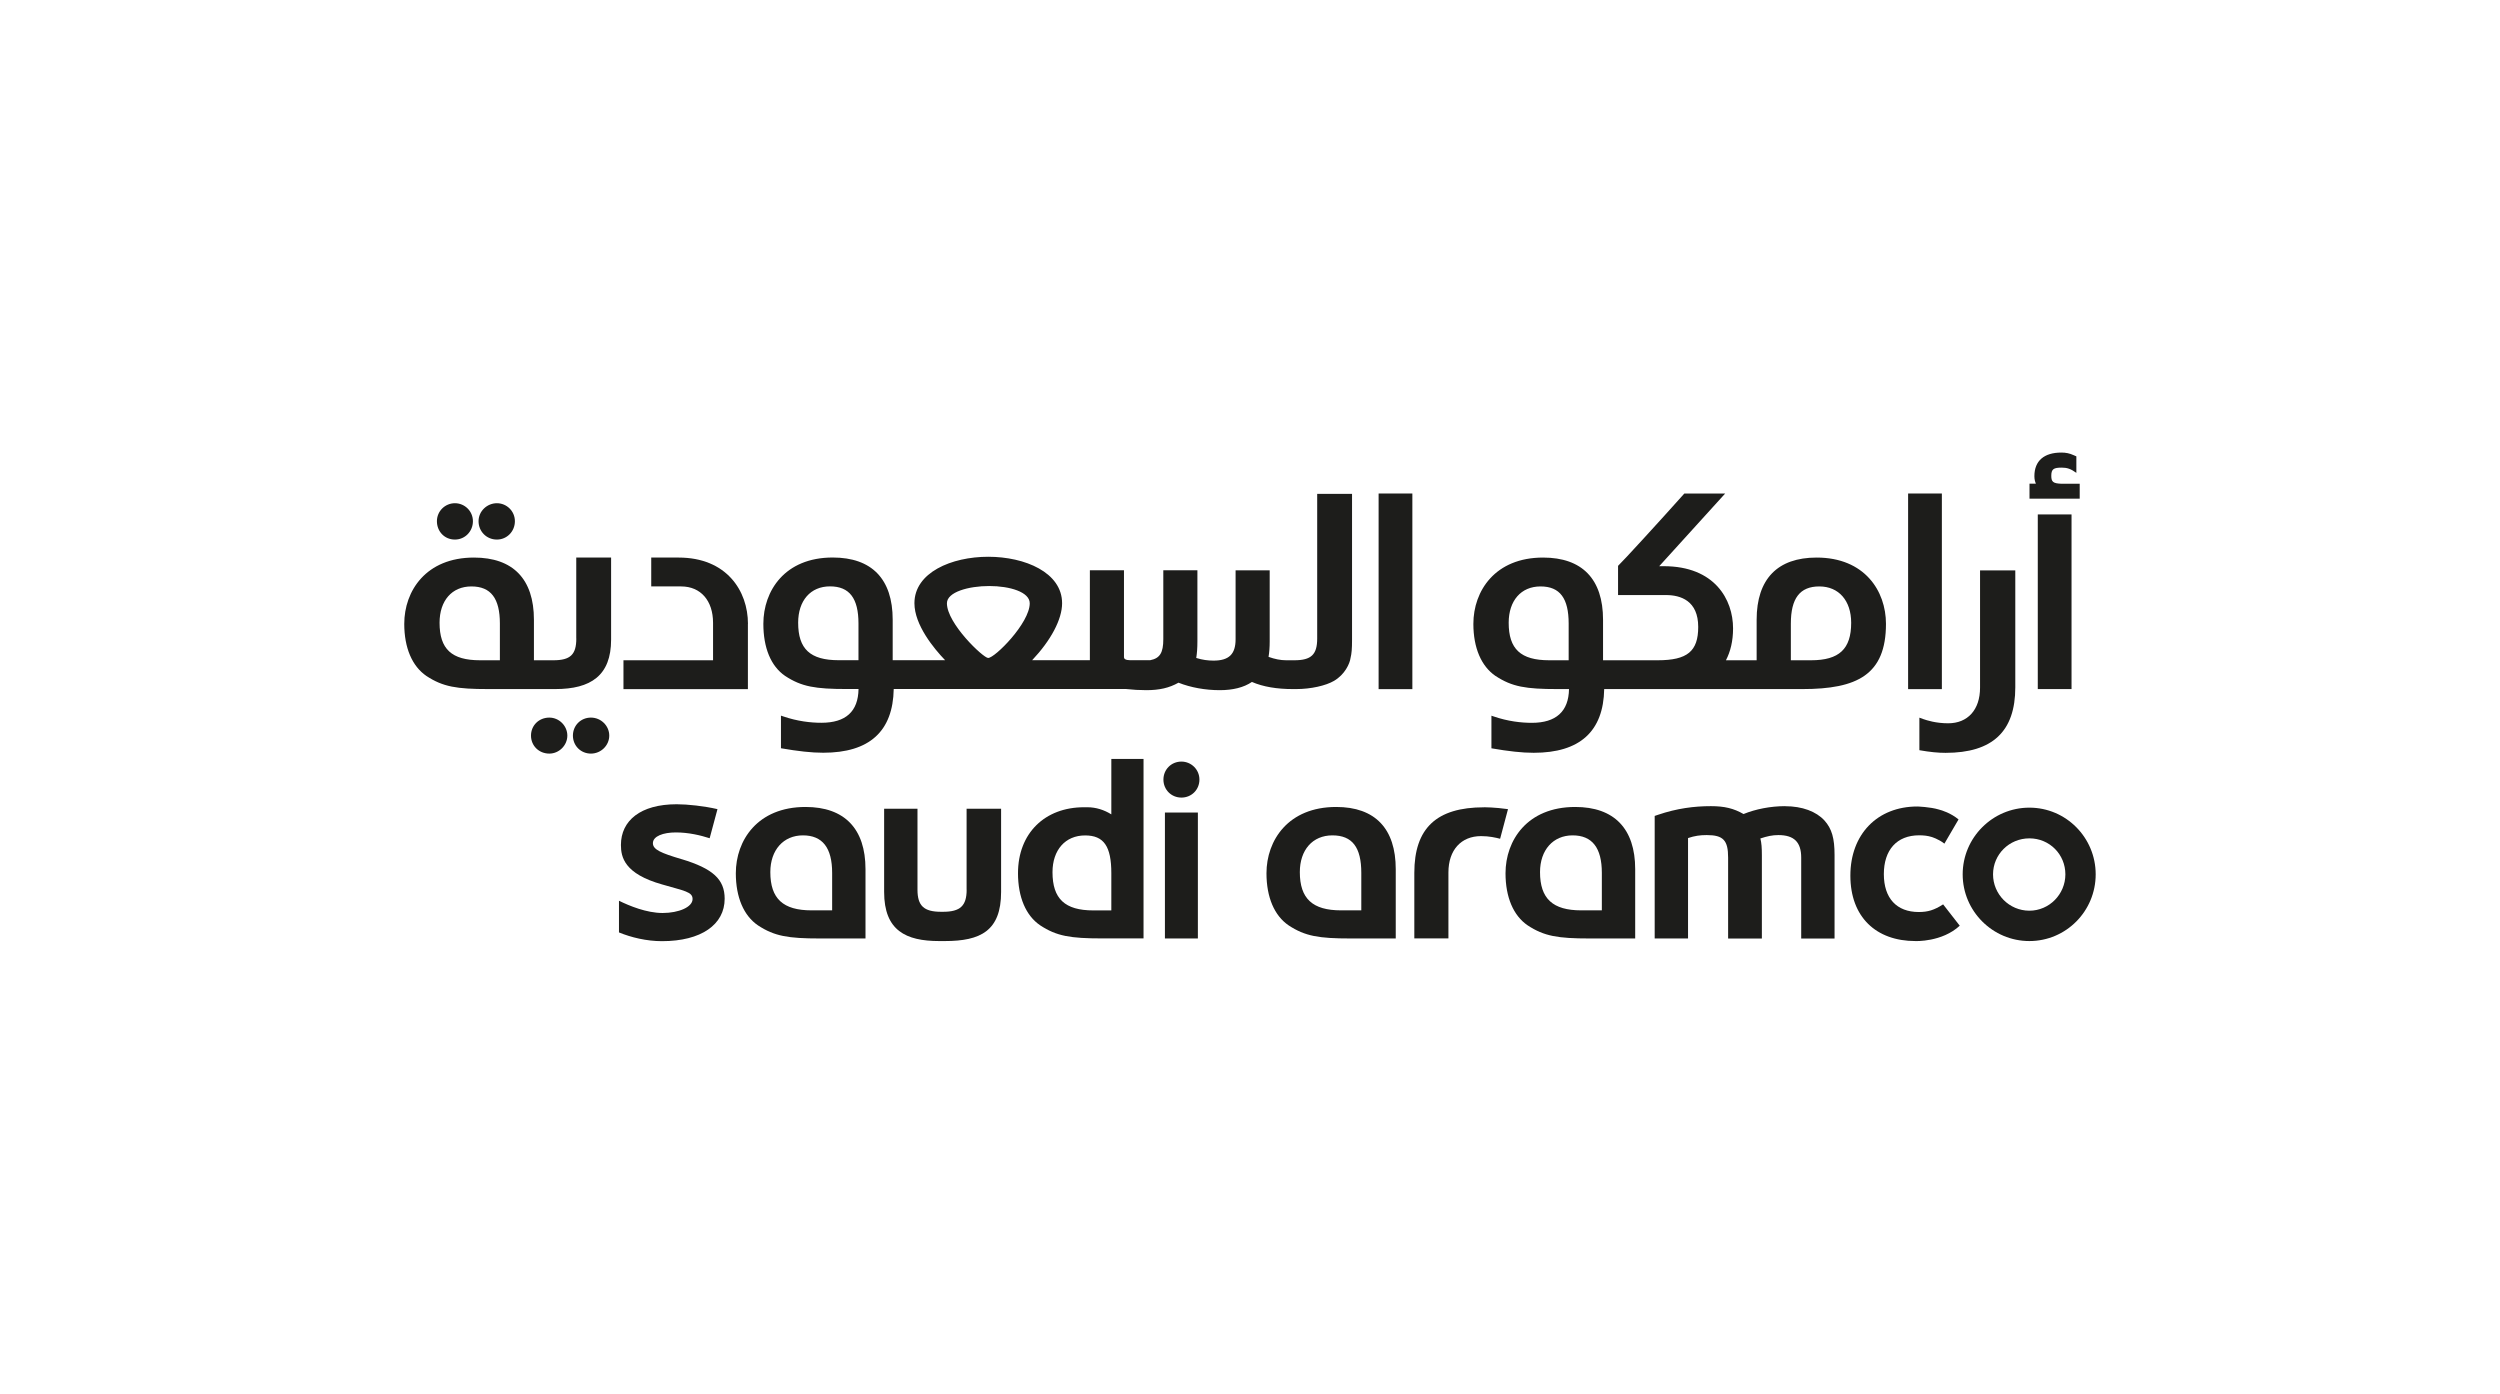
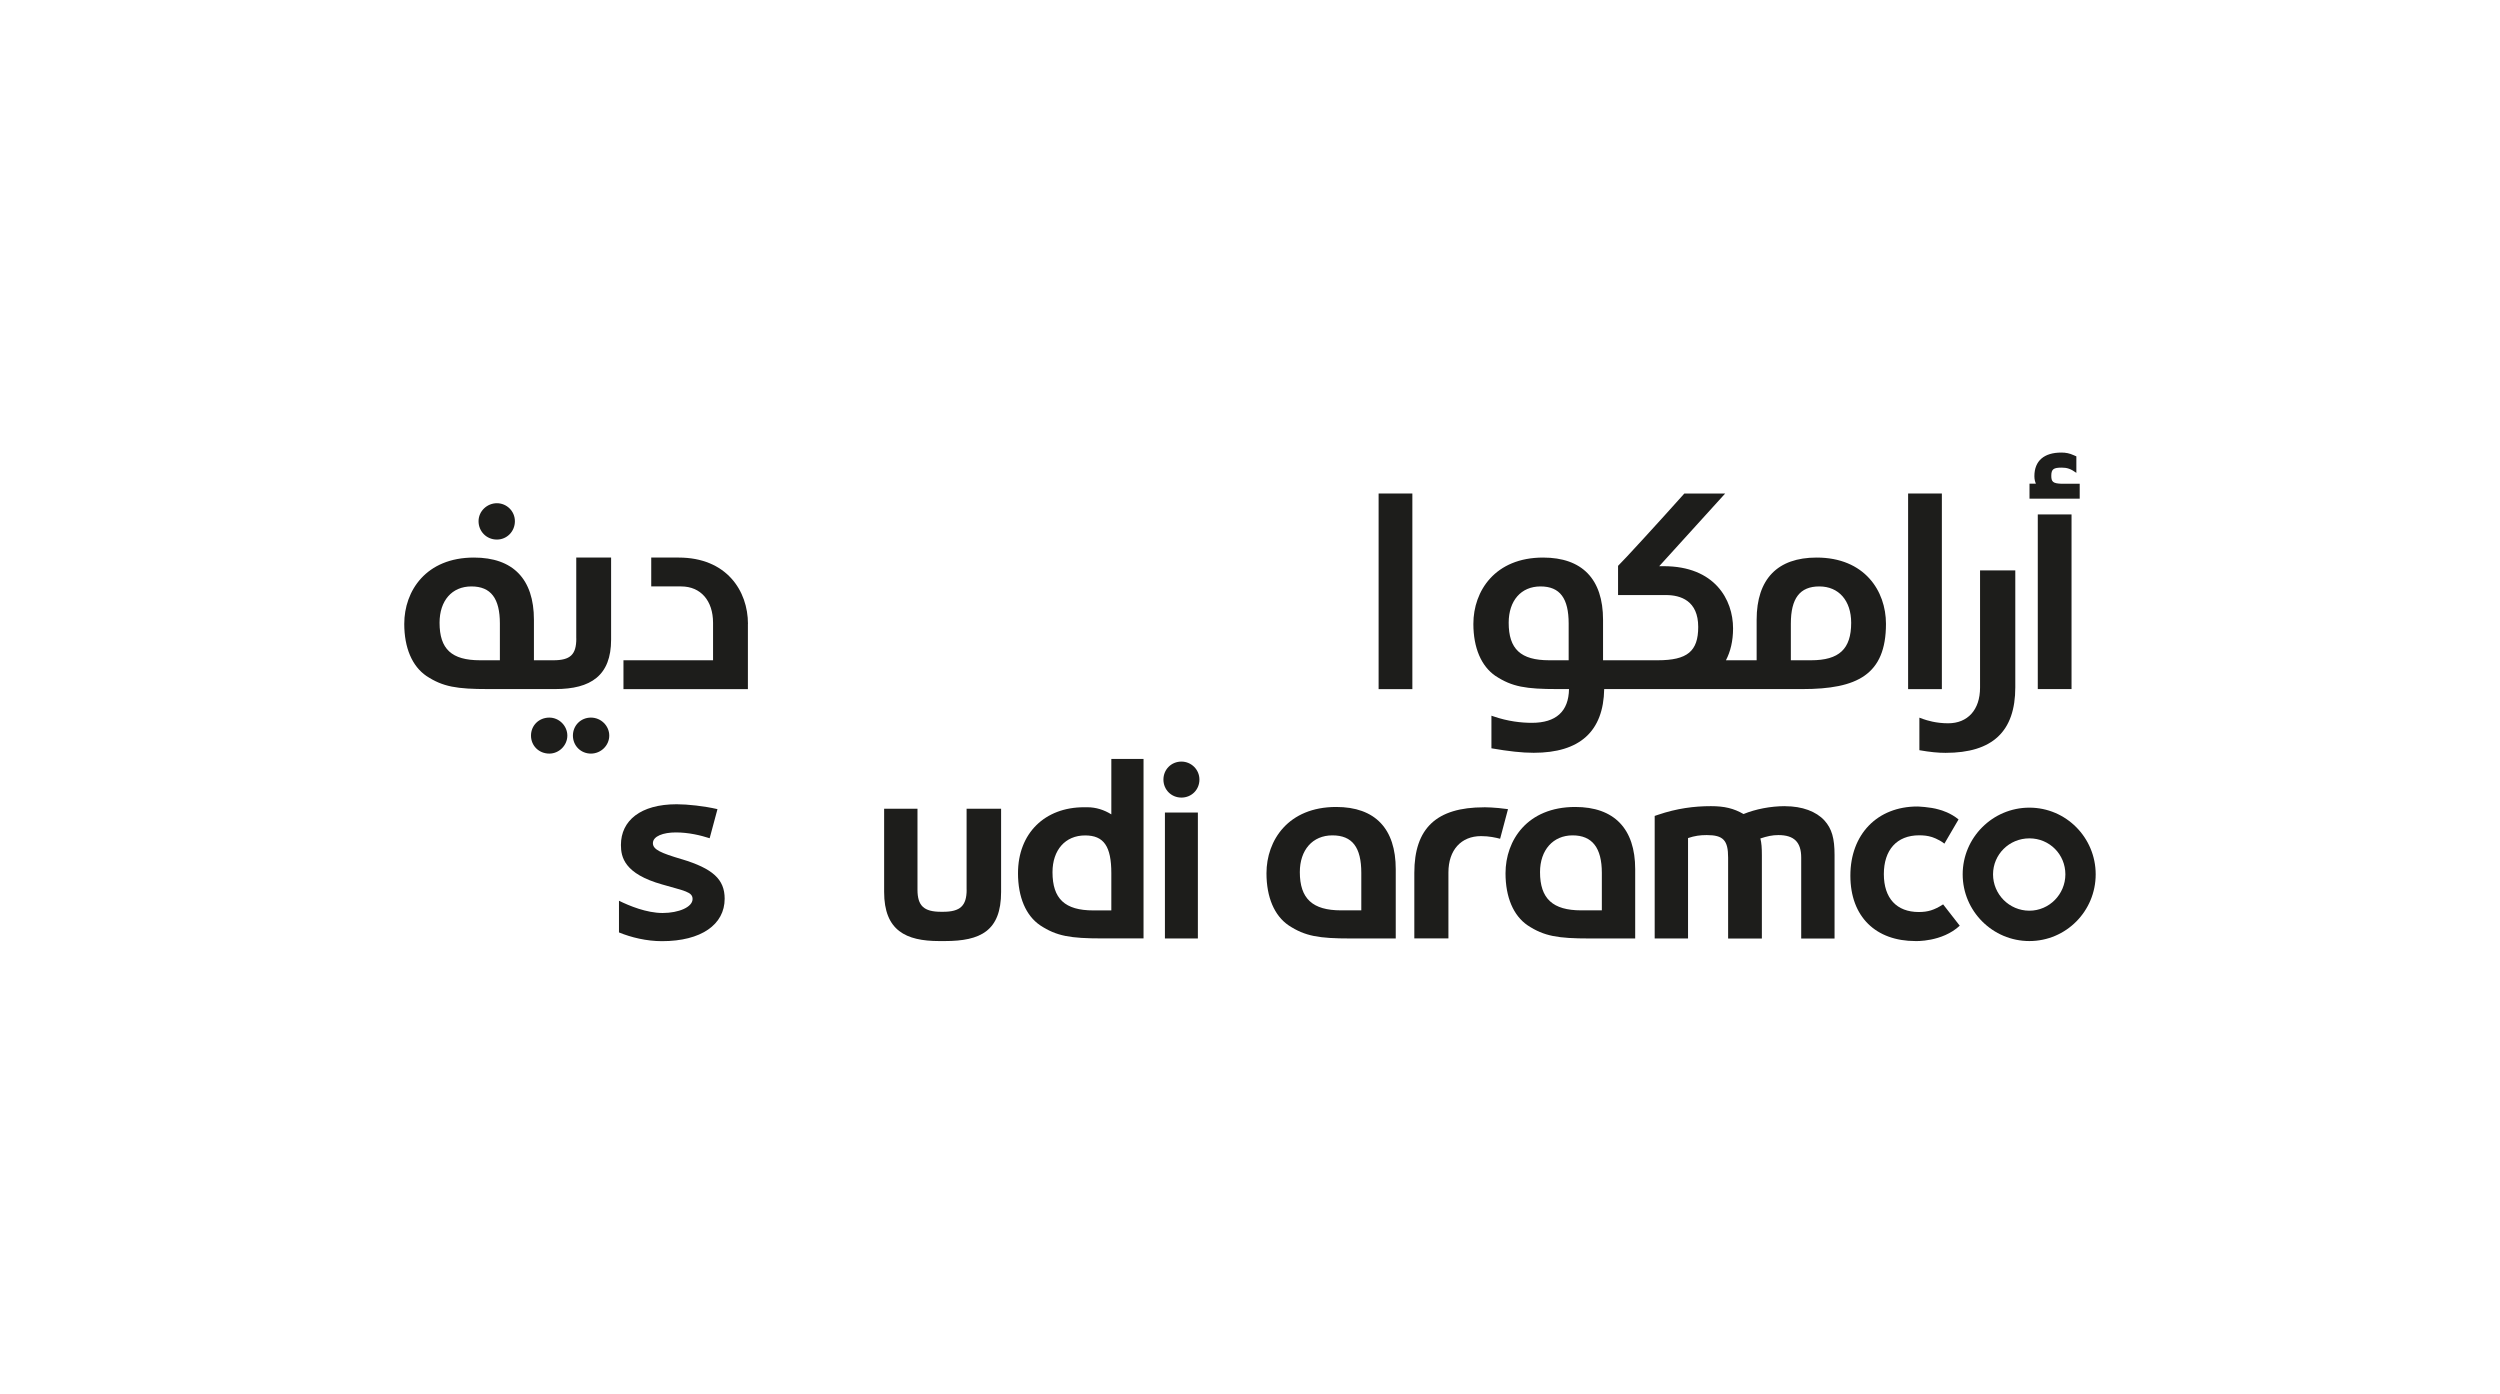
<svg xmlns="http://www.w3.org/2000/svg" id="Layer_1" data-name="Layer 1" viewBox="0 0 434.75 242.38">
  <defs>
    <style>
      .cls-1 {
        fill: #1d1d1b;
        stroke-width: 0px;
      }
    </style>
  </defs>
  <g>
    <path class="cls-1" d="m86.41,93.83c1.76,0,3.13-1.43,3.13-3.19s-1.43-3.13-3.13-3.13-3.19,1.37-3.19,3.13,1.37,3.19,3.19,3.19Z" />
    <path class="cls-1" d="m95.53,124.79c-1.82,0-3.19,1.37-3.19,3.13s1.37,3.13,3.19,3.13c1.69,0,3.13-1.43,3.13-3.13s-1.43-3.13-3.13-3.13Z" />
    <path class="cls-1" d="m100.22,111.04c0,2.8-1.04,3.78-3.98,3.78h-3.39v-7.04c0-7.1-3.65-10.82-10.43-10.82-8.34,0-12.12,5.8-12.12,11.53,0,4.17,1.37,7.36,3.85,9.06,2.87,1.89,5.28,2.28,10.75,2.28h11.66c6.19,0,9.71-2.35,9.71-8.6v-14.27h-6.06v14.08Zm-13.29,3.78h-3.45c-4.95,0-7.04-1.95-7.04-6.52,0-3.85,2.15-6.32,5.54-6.32s4.95,2.09,4.95,6.45v6.39Z" />
-     <path class="cls-1" d="m79.11,93.83c1.76,0,3.13-1.43,3.13-3.19s-1.43-3.13-3.13-3.13-3.13,1.37-3.13,3.13,1.3,3.19,3.13,3.19Z" />
    <path class="cls-1" d="m130.07,108.49c0-5.73-3.71-11.53-12.06-11.53h-4.76v5.02h5.21c3.39,0,5.54,2.48,5.54,6.32v6.52h-15.58v5.02h21.64v-11.34Z" />
    <path class="cls-1" d="m102.76,124.79c-1.76,0-3.13,1.37-3.13,3.13s1.37,3.13,3.13,3.13,3.19-1.43,3.19-3.13-1.43-3.13-3.19-3.13Z" />
    <rect class="cls-1" x="331.82" y="85.82" width="5.87" height="34.02" />
    <path class="cls-1" d="m333.78,124.79v5.67c1.89.33,3.26.46,4.56.46,8.15,0,12.12-3.71,12.12-11.4v-20.33h-6.13v20.4c0,3.85-2.15,6.19-5.54,6.19-2.15,0-3.72-.52-4.3-.72l-.72-.26Z" />
    <rect class="cls-1" x="354.37" y="89.46" width="5.87" height="30.37" />
    <path class="cls-1" d="m260.08,117.55c2.87,1.89,5.28,2.28,10.75,2.28h2.02c-.06,3.91-2.28,5.87-6.45,5.87-1.89,0-4.17-.26-6.65-1.11l-.39-.13v5.67c3,.52,5.28.78,7.36.78,8.01,0,12.12-3.71,12.25-11.08h34.47c9.51,0,14.53-2.48,14.53-11.34,0-5.73-3.72-11.53-12.06-11.53-6.78,0-10.43,3.71-10.43,10.82v7.04h-5.34c.78-1.5,1.24-3.32,1.24-5.54,0-5.02-3.19-10.82-12.06-10.82h-.78l11.47-12.64h-7.1c-4.3,4.82-10.75,11.86-11.53,12.58v5.08h8.34c2.54,0,5.6.98,5.6,5.54,0,4.24-1.89,5.8-7.04,5.8h-9.51v-7.04c0-7.1-3.65-10.82-10.43-10.82-8.34,0-12.12,5.8-12.12,11.53,0,4.17,1.37,7.36,3.85,9.06Zm51.35-9.12c0-4.37,1.56-6.45,4.95-6.45s5.54,2.48,5.54,6.32c0,4.56-2.08,6.52-6.97,6.52h-3.52v-6.39Zm-43.53-6.45c3.39,0,4.89,2.09,4.89,6.45v6.39h-3.39c-4.95,0-7.04-1.95-7.04-6.52,0-3.85,2.15-6.32,5.54-6.32Z" />
-     <path class="cls-1" d="m225.41,119.83c2.54,0,5.15-.59,6.58-1.43,1.89-1.11,2.74-3,2.87-3.98.19-.78.26-1.56.26-3.19v-25.35h-6.06v25.16c0,2.8-1.04,3.78-3.97,3.78h-1.43c-.98,0-1.96-.2-3.06-.59.13-.78.2-1.63.2-2.67v-12.38h-5.93v11.99c0,2.61-1.17,3.71-3.84,3.71-.98,0-1.96-.13-3-.46.13-.85.2-1.69.2-2.93v-12.32h-5.93v11.99c0,2.35-.59,3.32-2.28,3.65h-3.06c-.46,0-1.5.06-1.5-.52v-15.12h-5.93v15.64h-10.04c3.26-3.45,5.21-7.1,5.21-9.91,0-5.34-6.45-8.08-12.84-8.08s-12.84,2.74-12.84,8.08c0,3.78,3.39,7.88,5.34,9.91h-9.12v-7.04c0-7.1-3.65-10.82-10.43-10.82-8.34,0-12.06,5.8-12.06,11.53,0,4.17,1.3,7.36,3.78,9.06,2.87,1.89,5.28,2.28,10.75,2.28h2.02c-.06,3.91-2.22,5.87-6.45,5.87-1.89,0-4.17-.26-6.65-1.11l-.39-.13v5.67c3,.52,5.28.78,7.36.78,8.02,0,12.12-3.71,12.25-11.08h40.4c1.17.13,2.35.2,3.52.2,2.28,0,3.98-.39,5.6-1.3,2.15.85,4.69,1.3,7.17,1.3,2.28,0,4.17-.46,5.6-1.43,1.96.85,4.37,1.24,7.1,1.24h.59Zm-76.12-5.02h-3.45c-4.95,0-7.04-1.95-7.04-6.52,0-3.85,2.15-6.32,5.54-6.32s4.95,2.09,4.95,6.45v6.39Zm22.55-.39c-.85,0-7.17-5.99-7.17-9.51,0-1.96,3.78-3,7.36-3s7.04,1.04,7.04,3c0,3.45-6.06,9.51-7.23,9.51Z" />
    <rect class="cls-1" x="239.74" y="85.82" width="5.87" height="34.02" />
    <path class="cls-1" d="m361.67,84.12h-3.26c-1.37-.06-1.69-.33-1.69-1.37,0-1.17.39-1.43,1.82-1.43.91,0,1.56.2,2.54.91v-2.87l-.46-.2c-.72-.33-1.37-.46-2.15-.46-3,0-4.69,1.43-4.69,4.11,0,.59.13.98.26,1.3h-1.11v2.61h8.73v-2.61Z" />
  </g>
  <g>
    <path class="cls-1" d="m352.91,140.45c-6.39,0-11.6,5.21-11.6,11.6s5.21,11.6,11.6,11.6,11.53-5.21,11.53-11.6-5.15-11.6-11.53-11.6Zm0,17.92c-3.52,0-6.32-2.87-6.32-6.32s2.8-6.26,6.32-6.26,6.26,2.8,6.26,6.26-2.8,6.32-6.26,6.32Z" />
    <path class="cls-1" d="m310.43,140.19c-2.54,0-5.15.52-7.23,1.37-1.7-.98-3.32-1.37-5.67-1.37-2.93,0-5.93.39-9.19,1.5l-.59.2v21.31h5.8v-17.46c1.17-.39,2.08-.52,3.26-.52,2.87,0,3.71.91,3.71,3.91v14.08h5.87v-14.47c0-1.3-.06-2.15-.26-2.93,1.17-.39,2.08-.59,3.13-.59,2.74,0,3.97,1.24,3.97,3.91v14.08h5.8v-14.53c0-2.87-.46-4.56-1.76-6-1.43-1.56-3.85-2.48-6.84-2.48Z" />
    <path class="cls-1" d="m333.68,158.6c-3.86,0-6.08-2.4-6.08-6.59s2.24-6.75,6.14-6.75c.81,0,1.49.08,2.14.28,0,0,1.2.34,2.25,1.17l2.46-4.21c-1.34-1.11-2.91-1.6-3.45-1.73-1.5-.45-3.71-.52-3.71-.52-6.97,0-11.65,4.84-11.65,12.02s4.44,11.38,11.32,11.38c0,0,4.61.2,7.7-2.67l-2.89-3.71c-1.56,1-2.65,1.33-4.23,1.33Z" />
    <path class="cls-1" d="m258.07,140.39c-8.28,0-12.12,3.65-12.12,11.4v11.4h5.93v-11.47c0-3.91,2.22-6.32,5.67-6.32,1.43,0,2.54.26,3.32.46l1.37-5.15c-2.3-.33-4.17-.33-4.17-.33Z" />
    <path class="cls-1" d="m284.36,151.14v12.06h-7.95c-5.47,0-7.89-.39-10.75-2.28-2.48-1.69-3.85-4.89-3.85-9.06,0-5.73,3.78-11.53,12.12-11.53,6.78,0,10.43,3.78,10.43,10.82Zm-5.8.65c0-4.37-1.69-6.52-5.08-6.52s-5.67,2.54-5.67,6.39c0,4.63,2.22,6.65,7.17,6.65h3.58v-6.52Z" />
    <path class="cls-1" d="m242.72,151.14v12.06h-7.88c-5.47,0-7.89-.39-10.75-2.28-2.48-1.69-3.85-4.89-3.85-9.06,0-5.73,3.78-11.53,12.12-11.53,6.78,0,10.36,3.78,10.36,10.82Zm-5.99.65c0-4.43-1.56-6.52-5.02-6.52s-5.67,2.54-5.67,6.39c0,4.63,2.22,6.65,7.17,6.65h3.52v-6.52Z" />
  </g>
  <g>
    <path class="cls-1" d="m118.49,149.4c-3.54-1.06-4.95-1.65-4.95-2.77,0-1.22,1.8-1.87,4-1.87s4.29.5,5.87,1.01l1.36-5.06c-2.33-.54-5.19-.85-7.1-.85-6.27,0-9.69,2.84-9.69,7.08,0,2.12.6,5.02,7.18,6.87,3.86,1.13,5.28,1.27,5.28,2.53,0,1.41-2.42,2.43-5.21,2.43s-5.8-1.25-7.59-2.13v5.51c2.12.87,4.79,1.52,7.48,1.52,6.84,0,10.9-2.9,10.9-7.38,0-3.38-2.06-5.25-7.51-6.89Z" />
    <path class="cls-1" d="m168.1,154.72c0,2.8-1.11,3.84-4.11,3.84h-.33c-3,0-4.11-1.04-4.11-3.84v-14.08h-5.8v14.47c0,6.71,3.78,8.54,9.58,8.54h.98c6.19,0,9.78-1.76,9.78-8.54v-14.47h-6v14.08Z" />
    <path class="cls-1" d="m205.45,132.44c-1.76,0-3.13,1.37-3.13,3.13s1.37,3.13,3.13,3.13,3.13-1.37,3.13-3.13-1.43-3.13-3.13-3.13Z" />
    <rect class="cls-1" x="202.58" y="141.3" width="5.73" height="21.9" />
-     <path class="cls-1" d="m150.51,151.14v12.06h-7.95c-5.47,0-7.89-.39-10.75-2.28-2.48-1.69-3.85-4.89-3.85-9.06,0-5.73,3.78-11.53,12.12-11.53,6.78,0,10.43,3.78,10.43,10.82Zm-5.8.65c0-4.37-1.69-6.52-5.08-6.52s-5.67,2.54-5.67,6.39c0,4.63,2.22,6.65,7.17,6.65h3.58v-6.52Z" />
    <path class="cls-1" d="m198.86,131.98v31.21h-7.23c-5.47,0-7.89-.39-10.75-2.28-2.48-1.69-3.85-4.89-3.85-9.06,0-6.97,4.69-11.47,11.47-11.47h.59c1.5,0,2.93.46,4.17,1.24v-9.64h5.6Zm-5.6,19.88c0-4.69-1.3-6.58-4.56-6.58-3.45,0-5.67,2.54-5.67,6.39,0,4.63,2.15,6.65,7.1,6.65h3.13v-6.45Z" />
  </g>
</svg>